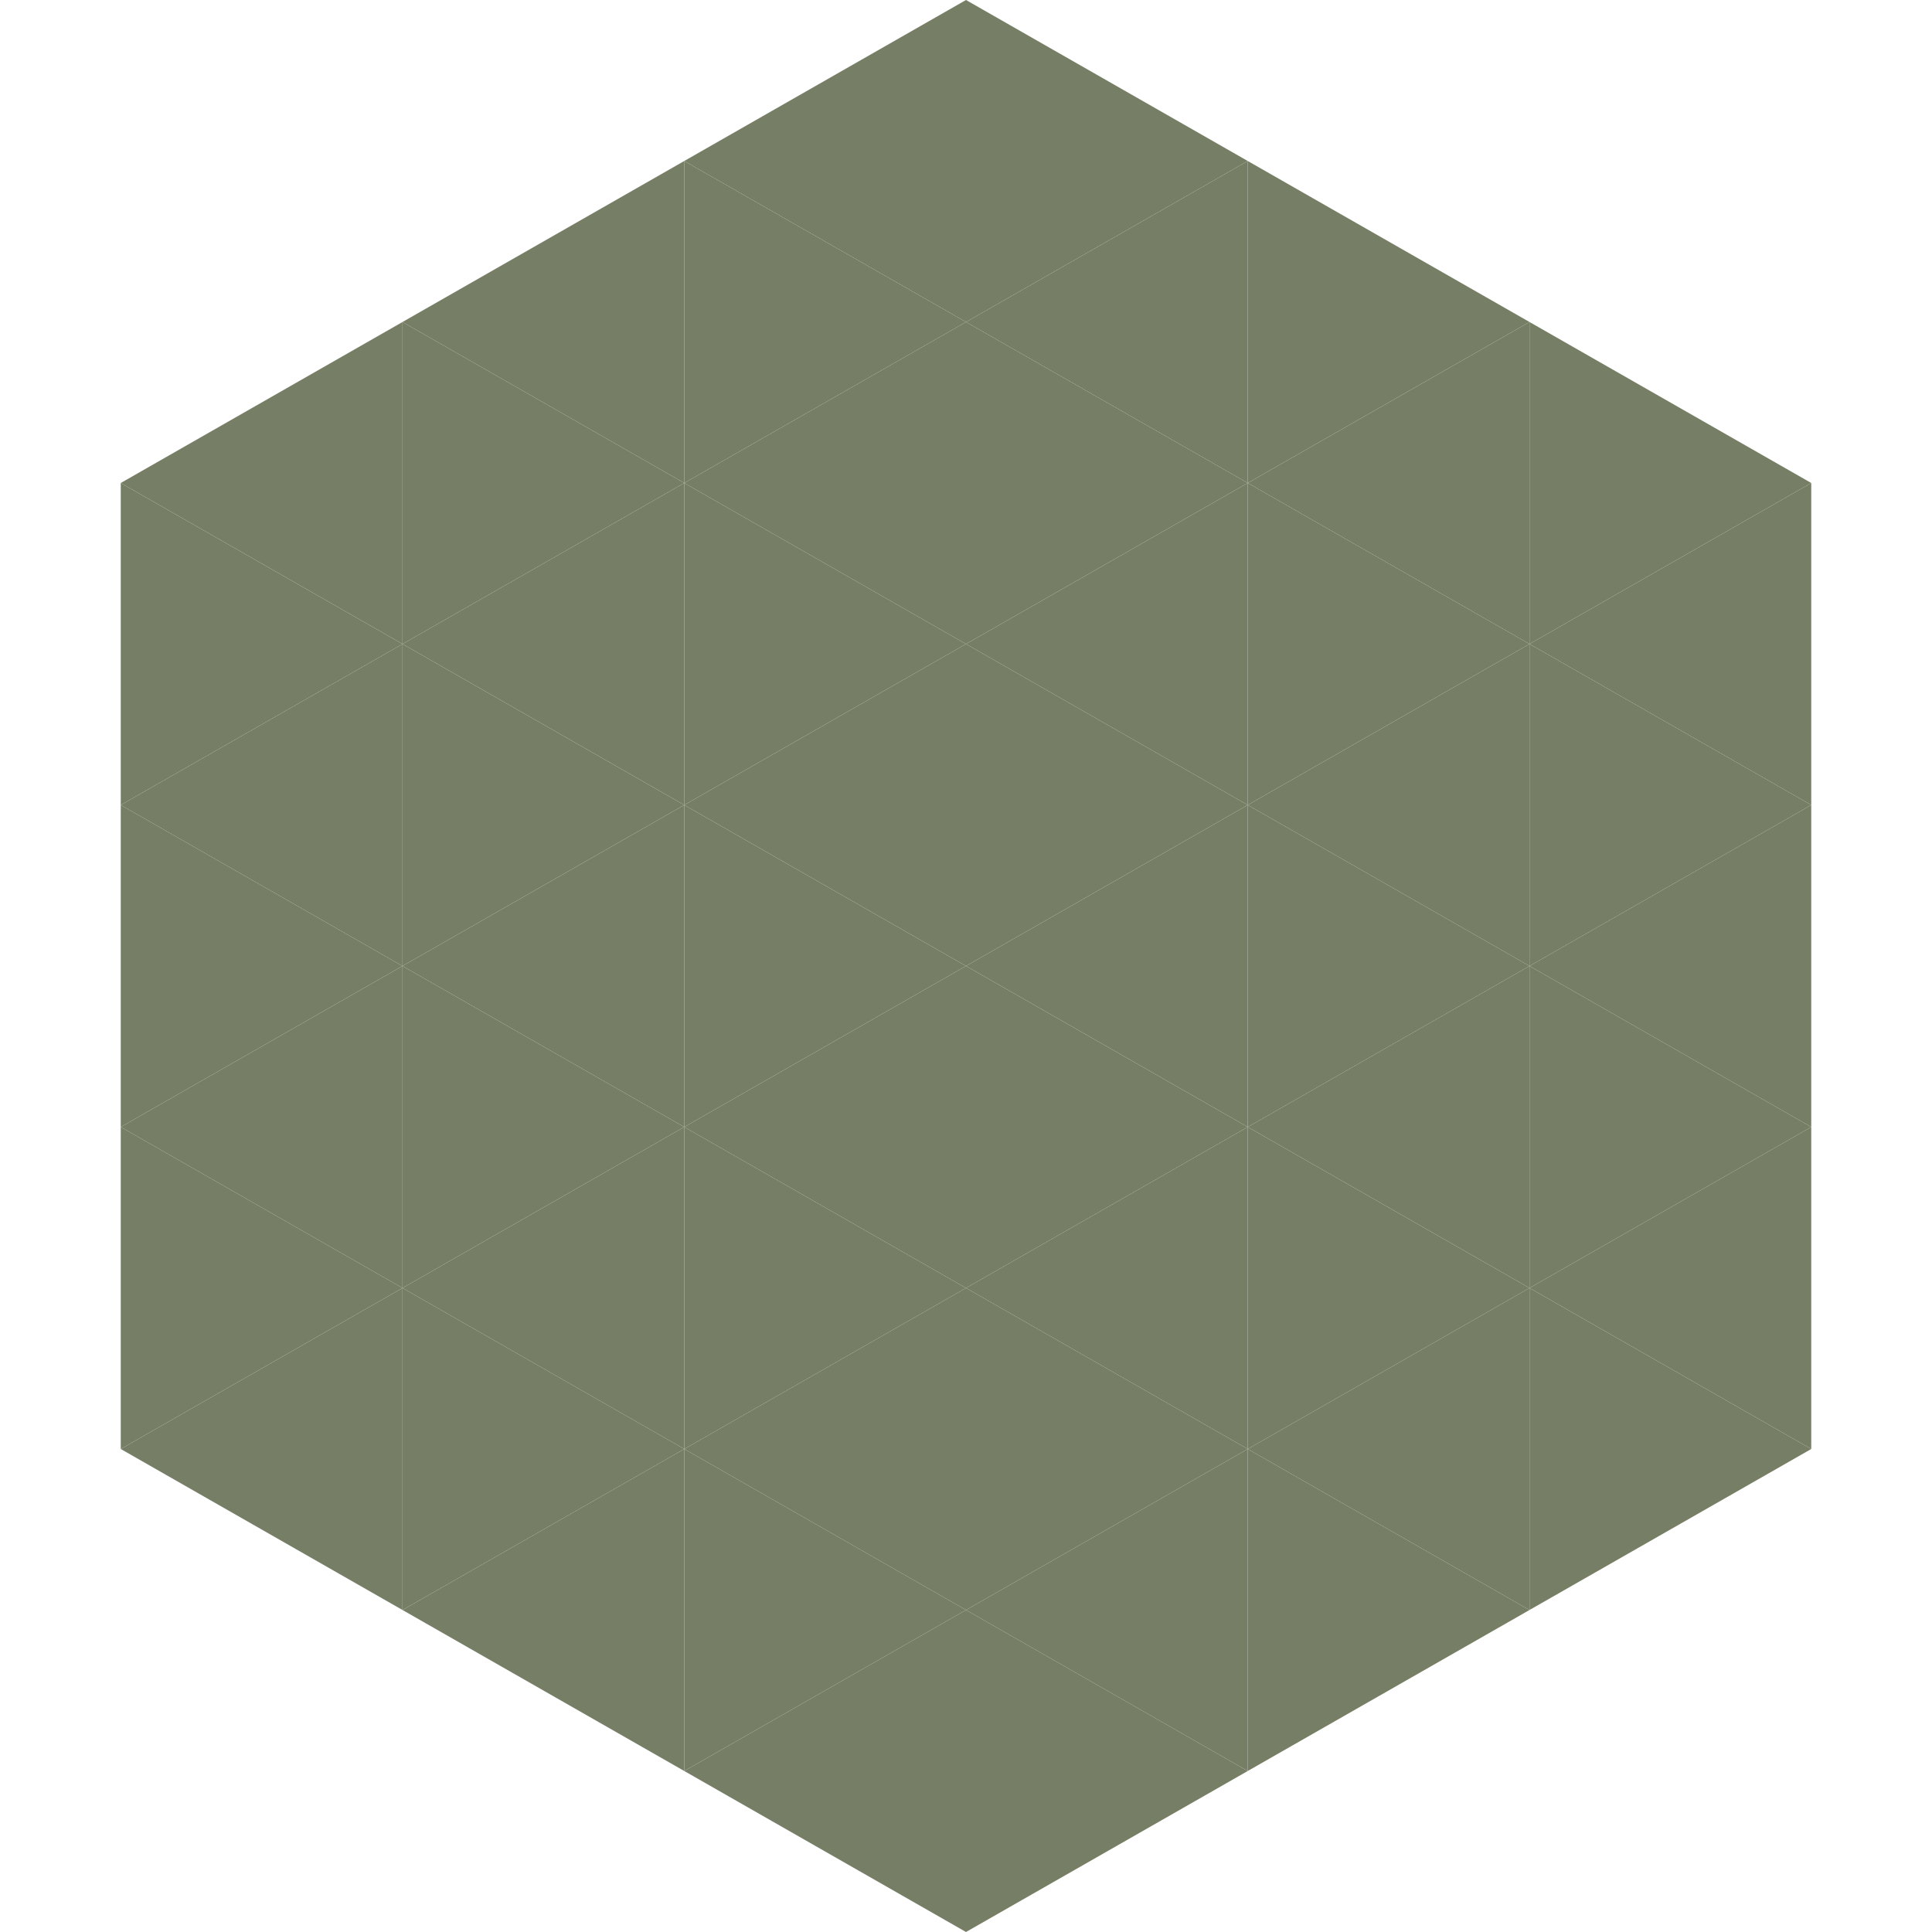
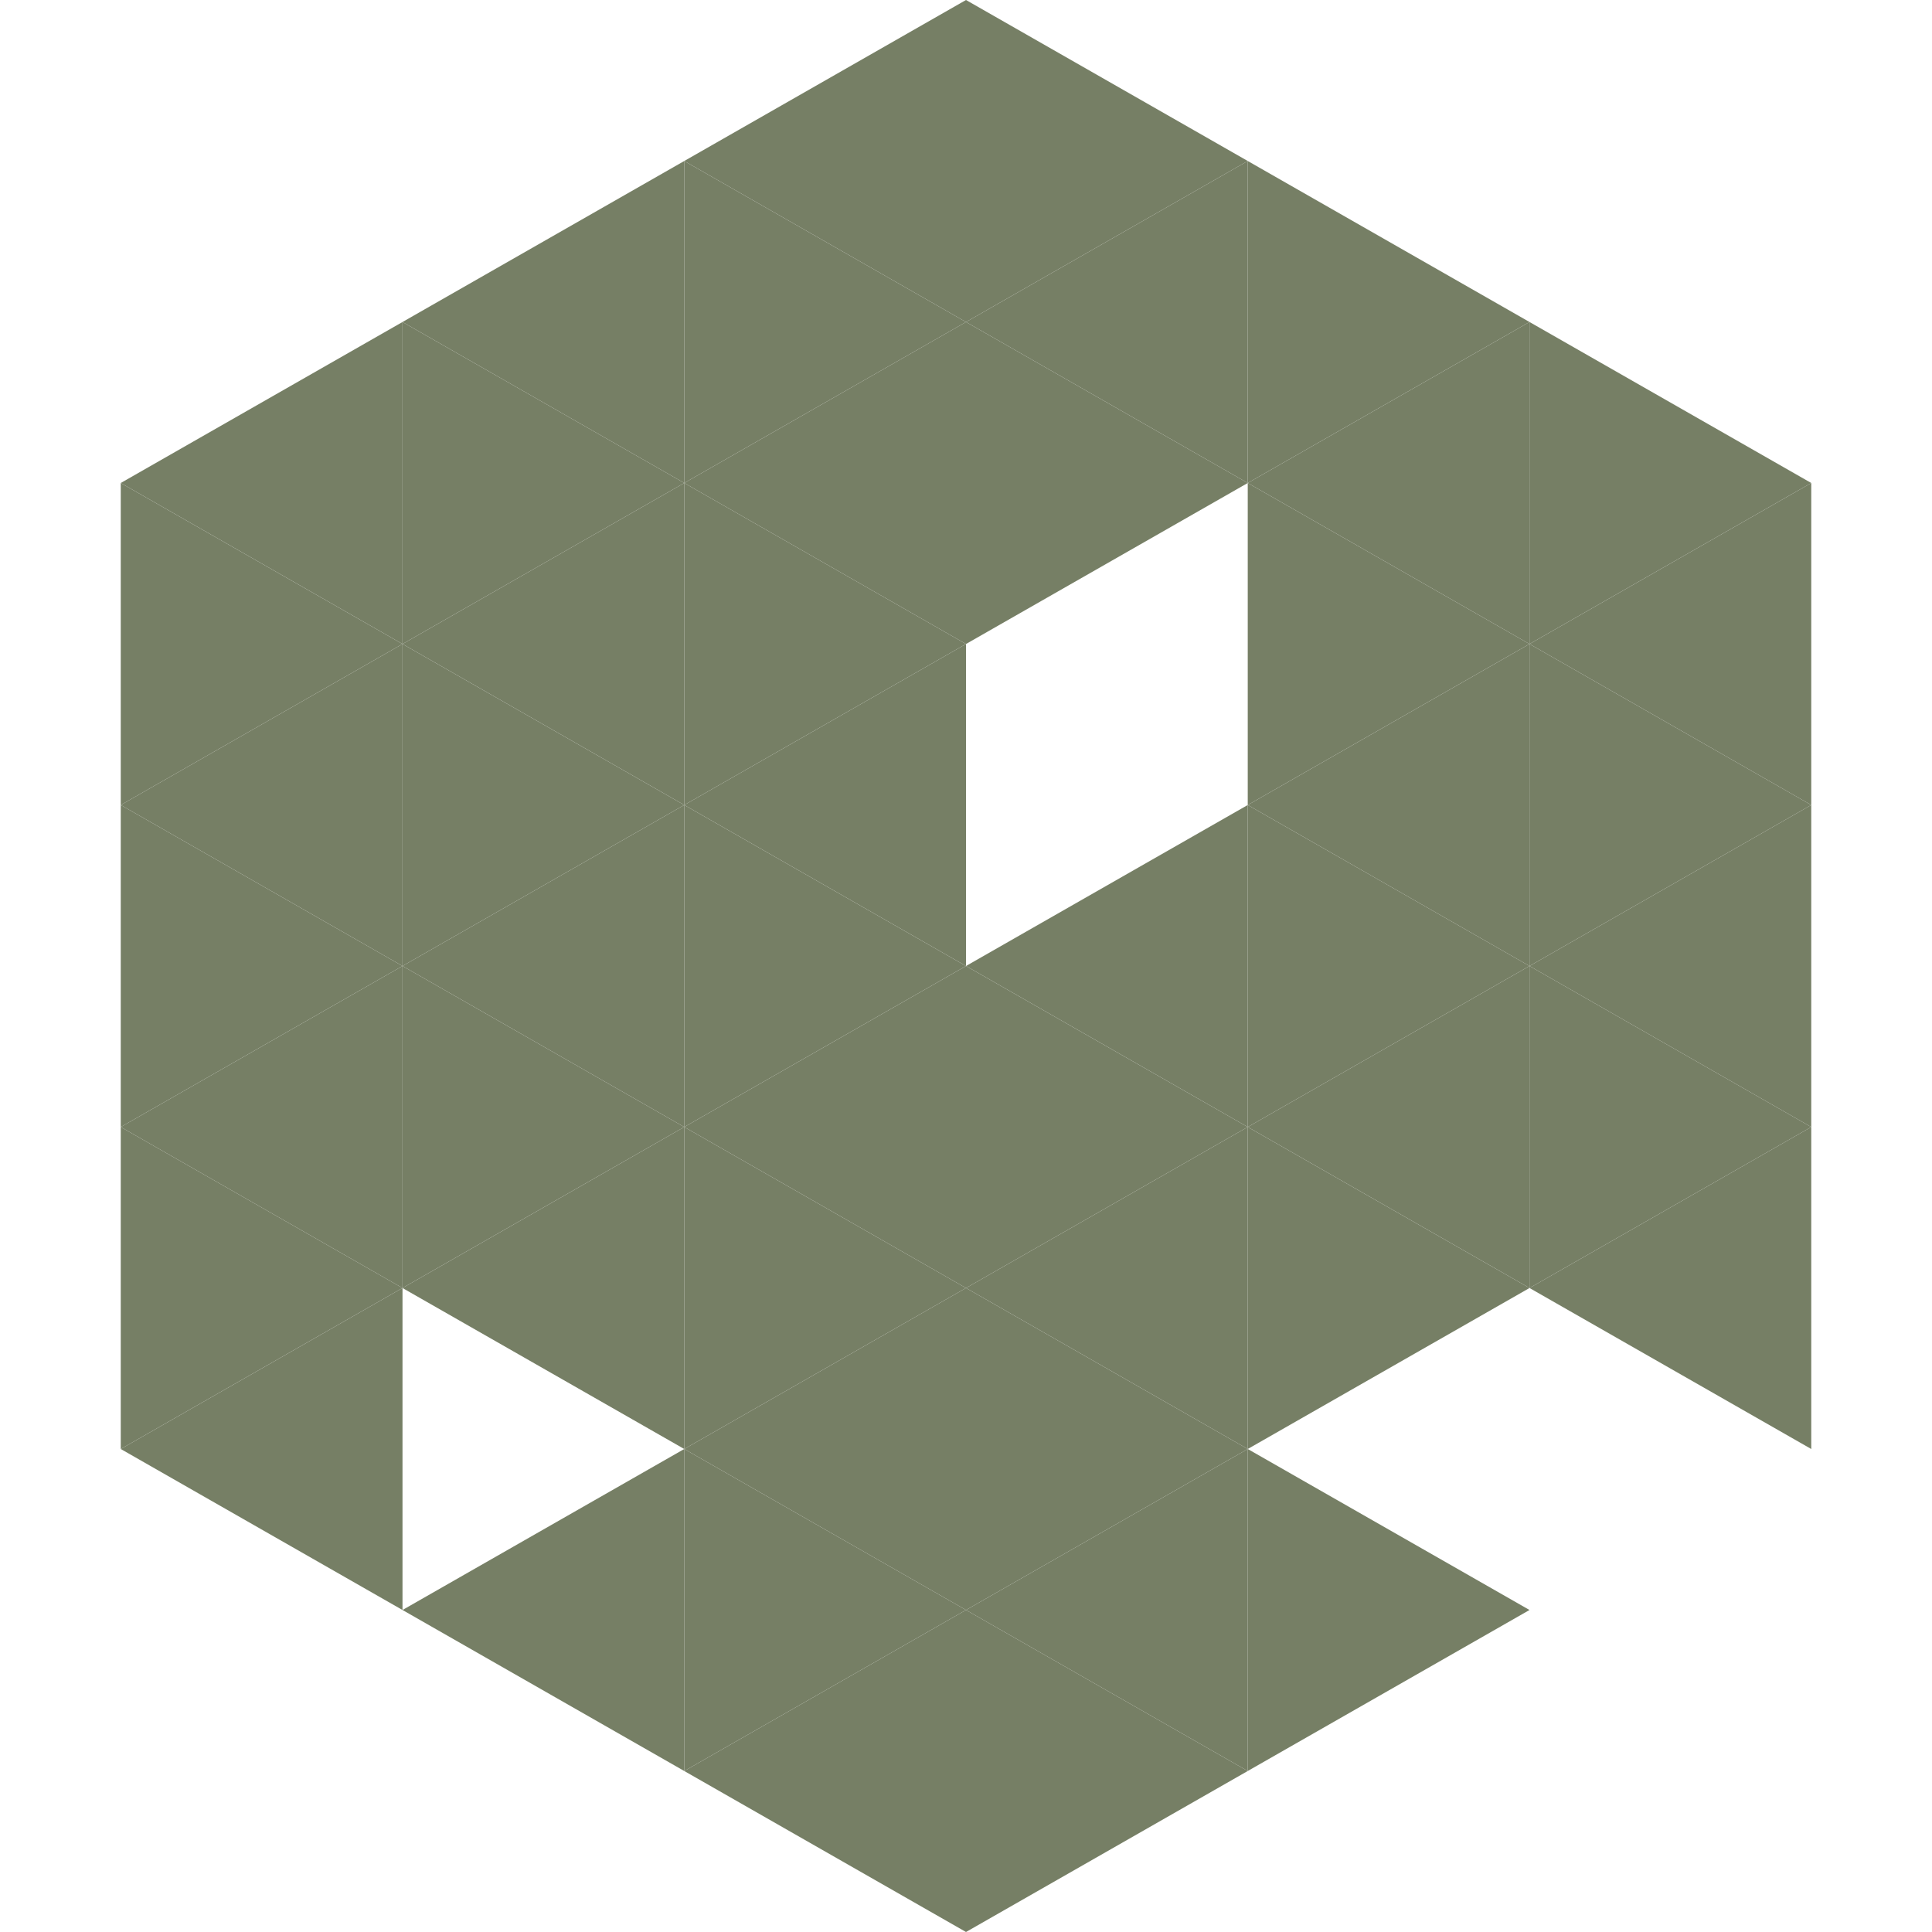
<svg xmlns="http://www.w3.org/2000/svg" width="240" height="240">
  <polygon points="50,40 15,60 50,80" style="fill:rgb(118,127,101)" />
  <polygon points="190,40 225,60 190,80" style="fill:rgb(118,127,101)" />
  <polygon points="15,60 50,80 15,100" style="fill:rgb(118,127,101)" />
  <polygon points="225,60 190,80 225,100" style="fill:rgb(118,127,101)" />
  <polygon points="50,80 15,100 50,120" style="fill:rgb(118,127,101)" />
  <polygon points="190,80 225,100 190,120" style="fill:rgb(118,127,101)" />
  <polygon points="15,100 50,120 15,140" style="fill:rgb(118,127,101)" />
  <polygon points="225,100 190,120 225,140" style="fill:rgb(118,127,101)" />
  <polygon points="50,120 15,140 50,160" style="fill:rgb(118,127,101)" />
  <polygon points="190,120 225,140 190,160" style="fill:rgb(118,127,101)" />
  <polygon points="15,140 50,160 15,180" style="fill:rgb(118,127,101)" />
  <polygon points="225,140 190,160 225,180" style="fill:rgb(118,127,101)" />
  <polygon points="50,160 15,180 50,200" style="fill:rgb(118,127,101)" />
-   <polygon points="190,160 225,180 190,200" style="fill:rgb(118,127,101)" />
  <polygon points="15,180 50,200 15,220" style="fill:rgb(255,255,255); fill-opacity:0" />
  <polygon points="225,180 190,200 225,220" style="fill:rgb(255,255,255); fill-opacity:0" />
  <polygon points="50,0 85,20 50,40" style="fill:rgb(255,255,255); fill-opacity:0" />
  <polygon points="190,0 155,20 190,40" style="fill:rgb(255,255,255); fill-opacity:0" />
  <polygon points="85,20 50,40 85,60" style="fill:rgb(118,127,101)" />
  <polygon points="155,20 190,40 155,60" style="fill:rgb(118,127,101)" />
  <polygon points="50,40 85,60 50,80" style="fill:rgb(118,127,101)" />
  <polygon points="190,40 155,60 190,80" style="fill:rgb(118,127,101)" />
  <polygon points="85,60 50,80 85,100" style="fill:rgb(118,127,101)" />
  <polygon points="155,60 190,80 155,100" style="fill:rgb(118,127,101)" />
  <polygon points="50,80 85,100 50,120" style="fill:rgb(118,127,101)" />
  <polygon points="190,80 155,100 190,120" style="fill:rgb(118,127,101)" />
  <polygon points="85,100 50,120 85,140" style="fill:rgb(118,127,101)" />
  <polygon points="155,100 190,120 155,140" style="fill:rgb(118,127,101)" />
  <polygon points="50,120 85,140 50,160" style="fill:rgb(118,127,101)" />
  <polygon points="190,120 155,140 190,160" style="fill:rgb(118,127,101)" />
  <polygon points="85,140 50,160 85,180" style="fill:rgb(118,127,101)" />
  <polygon points="155,140 190,160 155,180" style="fill:rgb(118,127,101)" />
-   <polygon points="50,160 85,180 50,200" style="fill:rgb(118,127,101)" />
-   <polygon points="190,160 155,180 190,200" style="fill:rgb(118,127,101)" />
  <polygon points="85,180 50,200 85,220" style="fill:rgb(118,127,101)" />
  <polygon points="155,180 190,200 155,220" style="fill:rgb(118,127,101)" />
  <polygon points="120,0 85,20 120,40" style="fill:rgb(118,127,101)" />
  <polygon points="120,0 155,20 120,40" style="fill:rgb(118,127,101)" />
  <polygon points="85,20 120,40 85,60" style="fill:rgb(118,127,101)" />
  <polygon points="155,20 120,40 155,60" style="fill:rgb(118,127,101)" />
  <polygon points="120,40 85,60 120,80" style="fill:rgb(118,127,101)" />
  <polygon points="120,40 155,60 120,80" style="fill:rgb(118,127,101)" />
  <polygon points="85,60 120,80 85,100" style="fill:rgb(118,127,101)" />
-   <polygon points="155,60 120,80 155,100" style="fill:rgb(118,127,101)" />
  <polygon points="120,80 85,100 120,120" style="fill:rgb(118,127,101)" />
-   <polygon points="120,80 155,100 120,120" style="fill:rgb(118,127,101)" />
  <polygon points="85,100 120,120 85,140" style="fill:rgb(118,127,101)" />
  <polygon points="155,100 120,120 155,140" style="fill:rgb(118,127,101)" />
  <polygon points="120,120 85,140 120,160" style="fill:rgb(118,127,101)" />
  <polygon points="120,120 155,140 120,160" style="fill:rgb(118,127,101)" />
  <polygon points="85,140 120,160 85,180" style="fill:rgb(118,127,101)" />
  <polygon points="155,140 120,160 155,180" style="fill:rgb(118,127,101)" />
  <polygon points="120,160 85,180 120,200" style="fill:rgb(118,127,101)" />
  <polygon points="120,160 155,180 120,200" style="fill:rgb(118,127,101)" />
  <polygon points="85,180 120,200 85,220" style="fill:rgb(118,127,101)" />
  <polygon points="155,180 120,200 155,220" style="fill:rgb(118,127,101)" />
  <polygon points="120,200 85,220 120,240" style="fill:rgb(118,127,101)" />
  <polygon points="120,200 155,220 120,240" style="fill:rgb(118,127,101)" />
  <polygon points="85,220 120,240 85,260" style="fill:rgb(255,255,255); fill-opacity:0" />
  <polygon points="155,220 120,240 155,260" style="fill:rgb(255,255,255); fill-opacity:0" />
</svg>